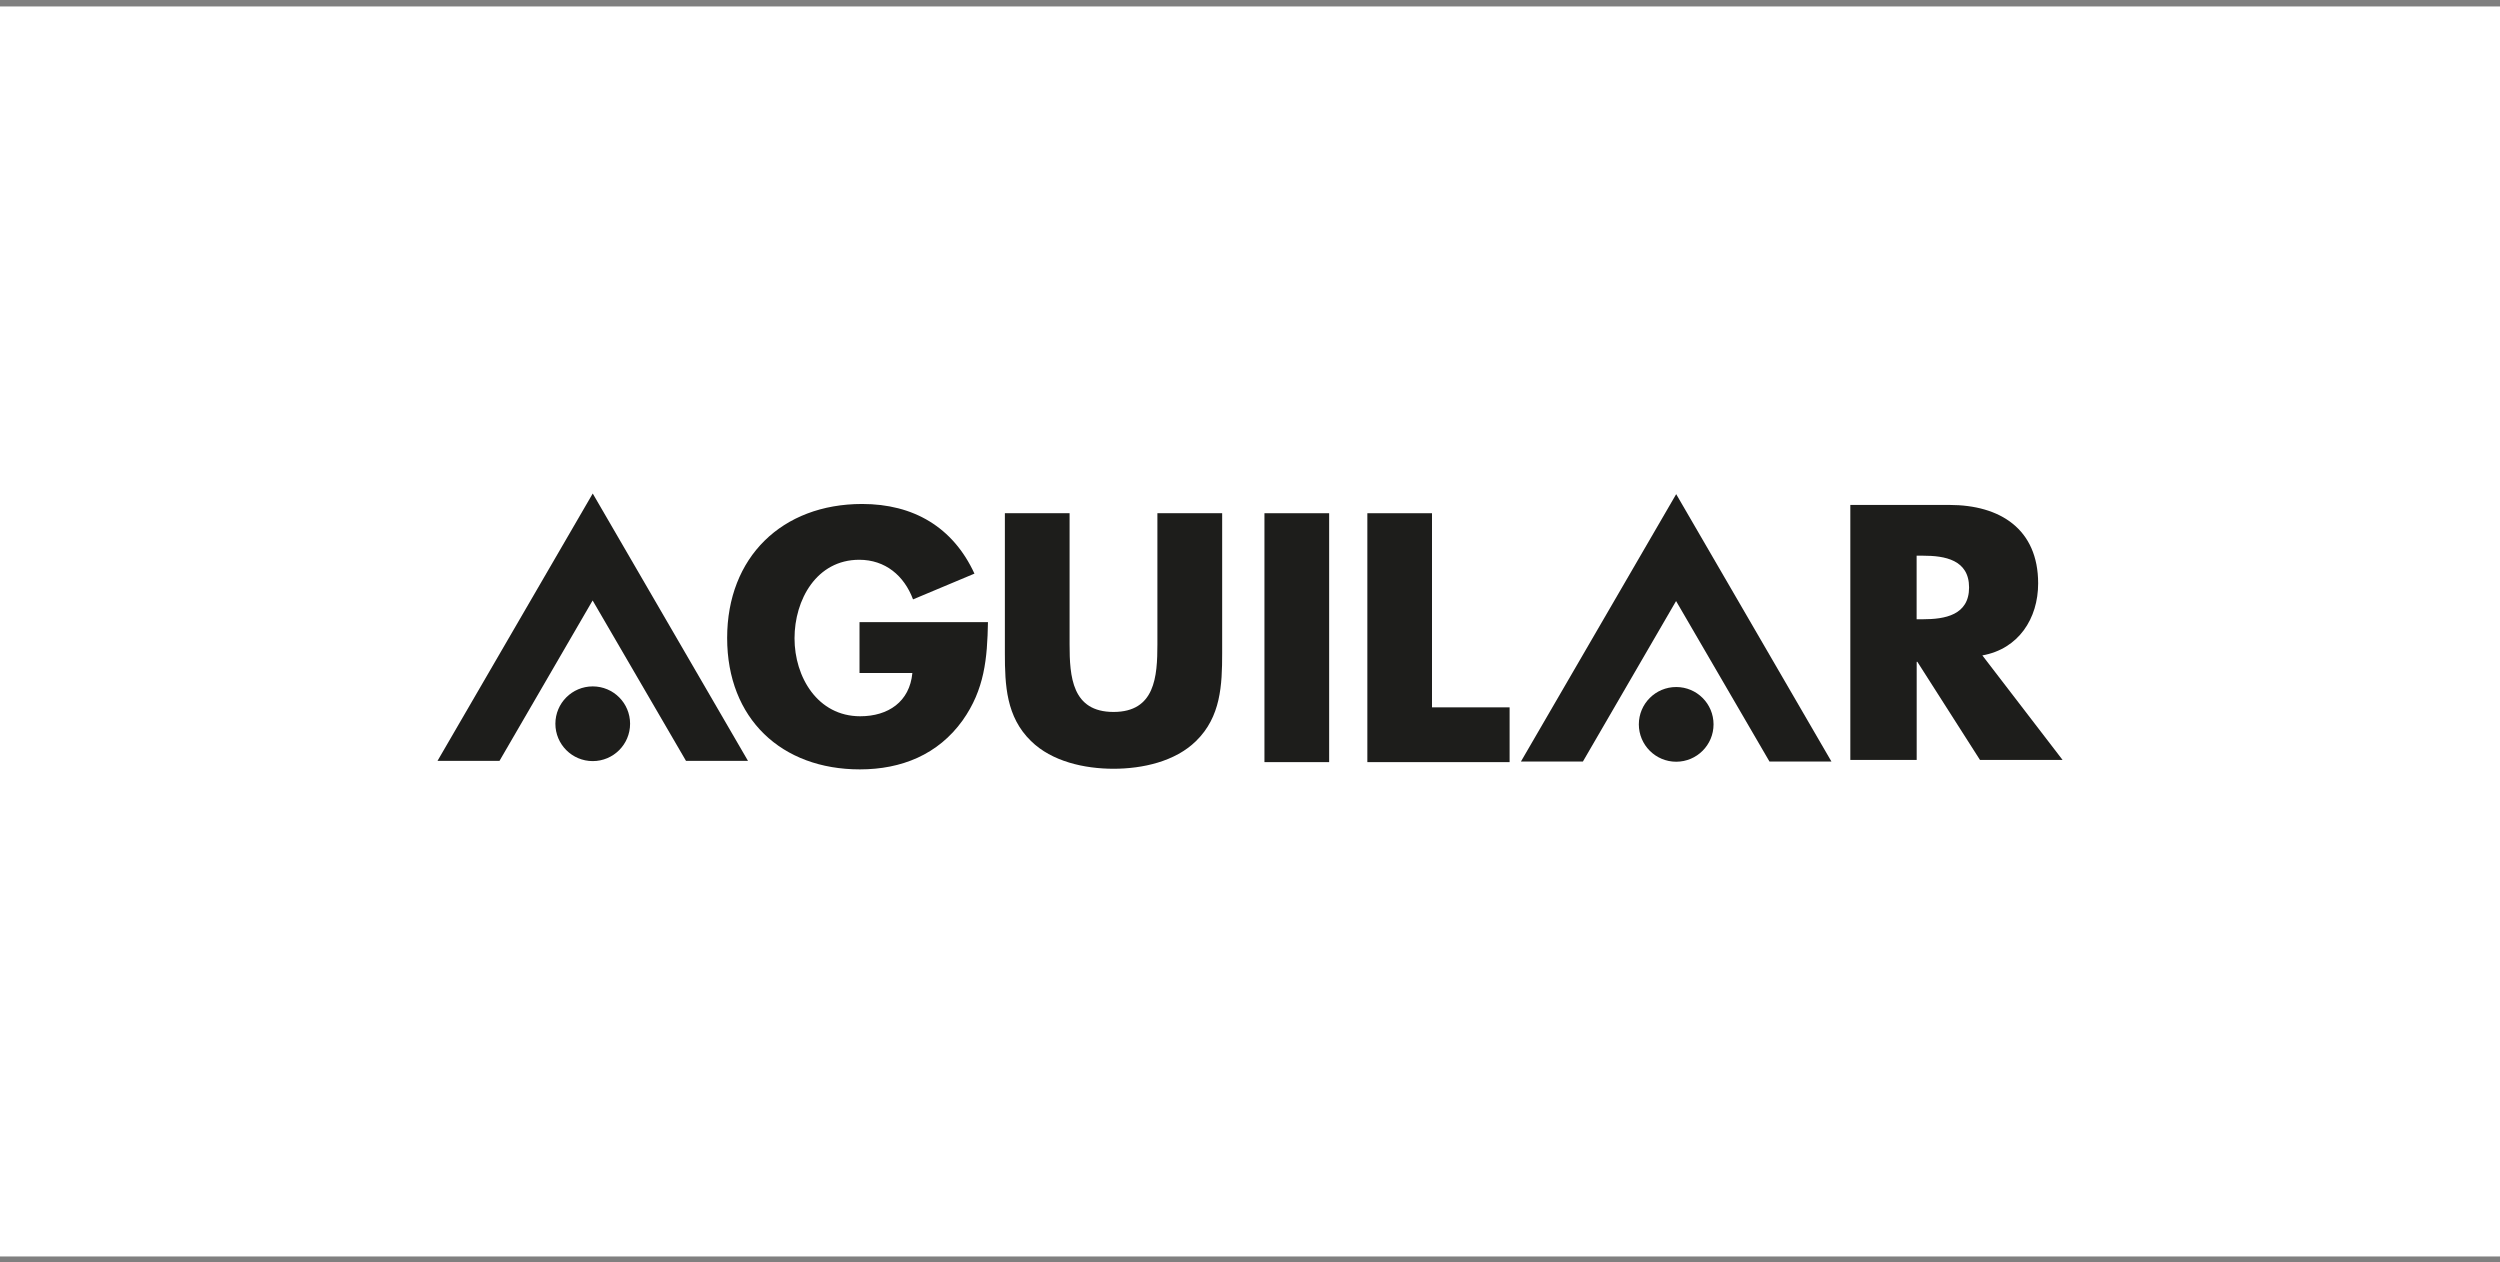
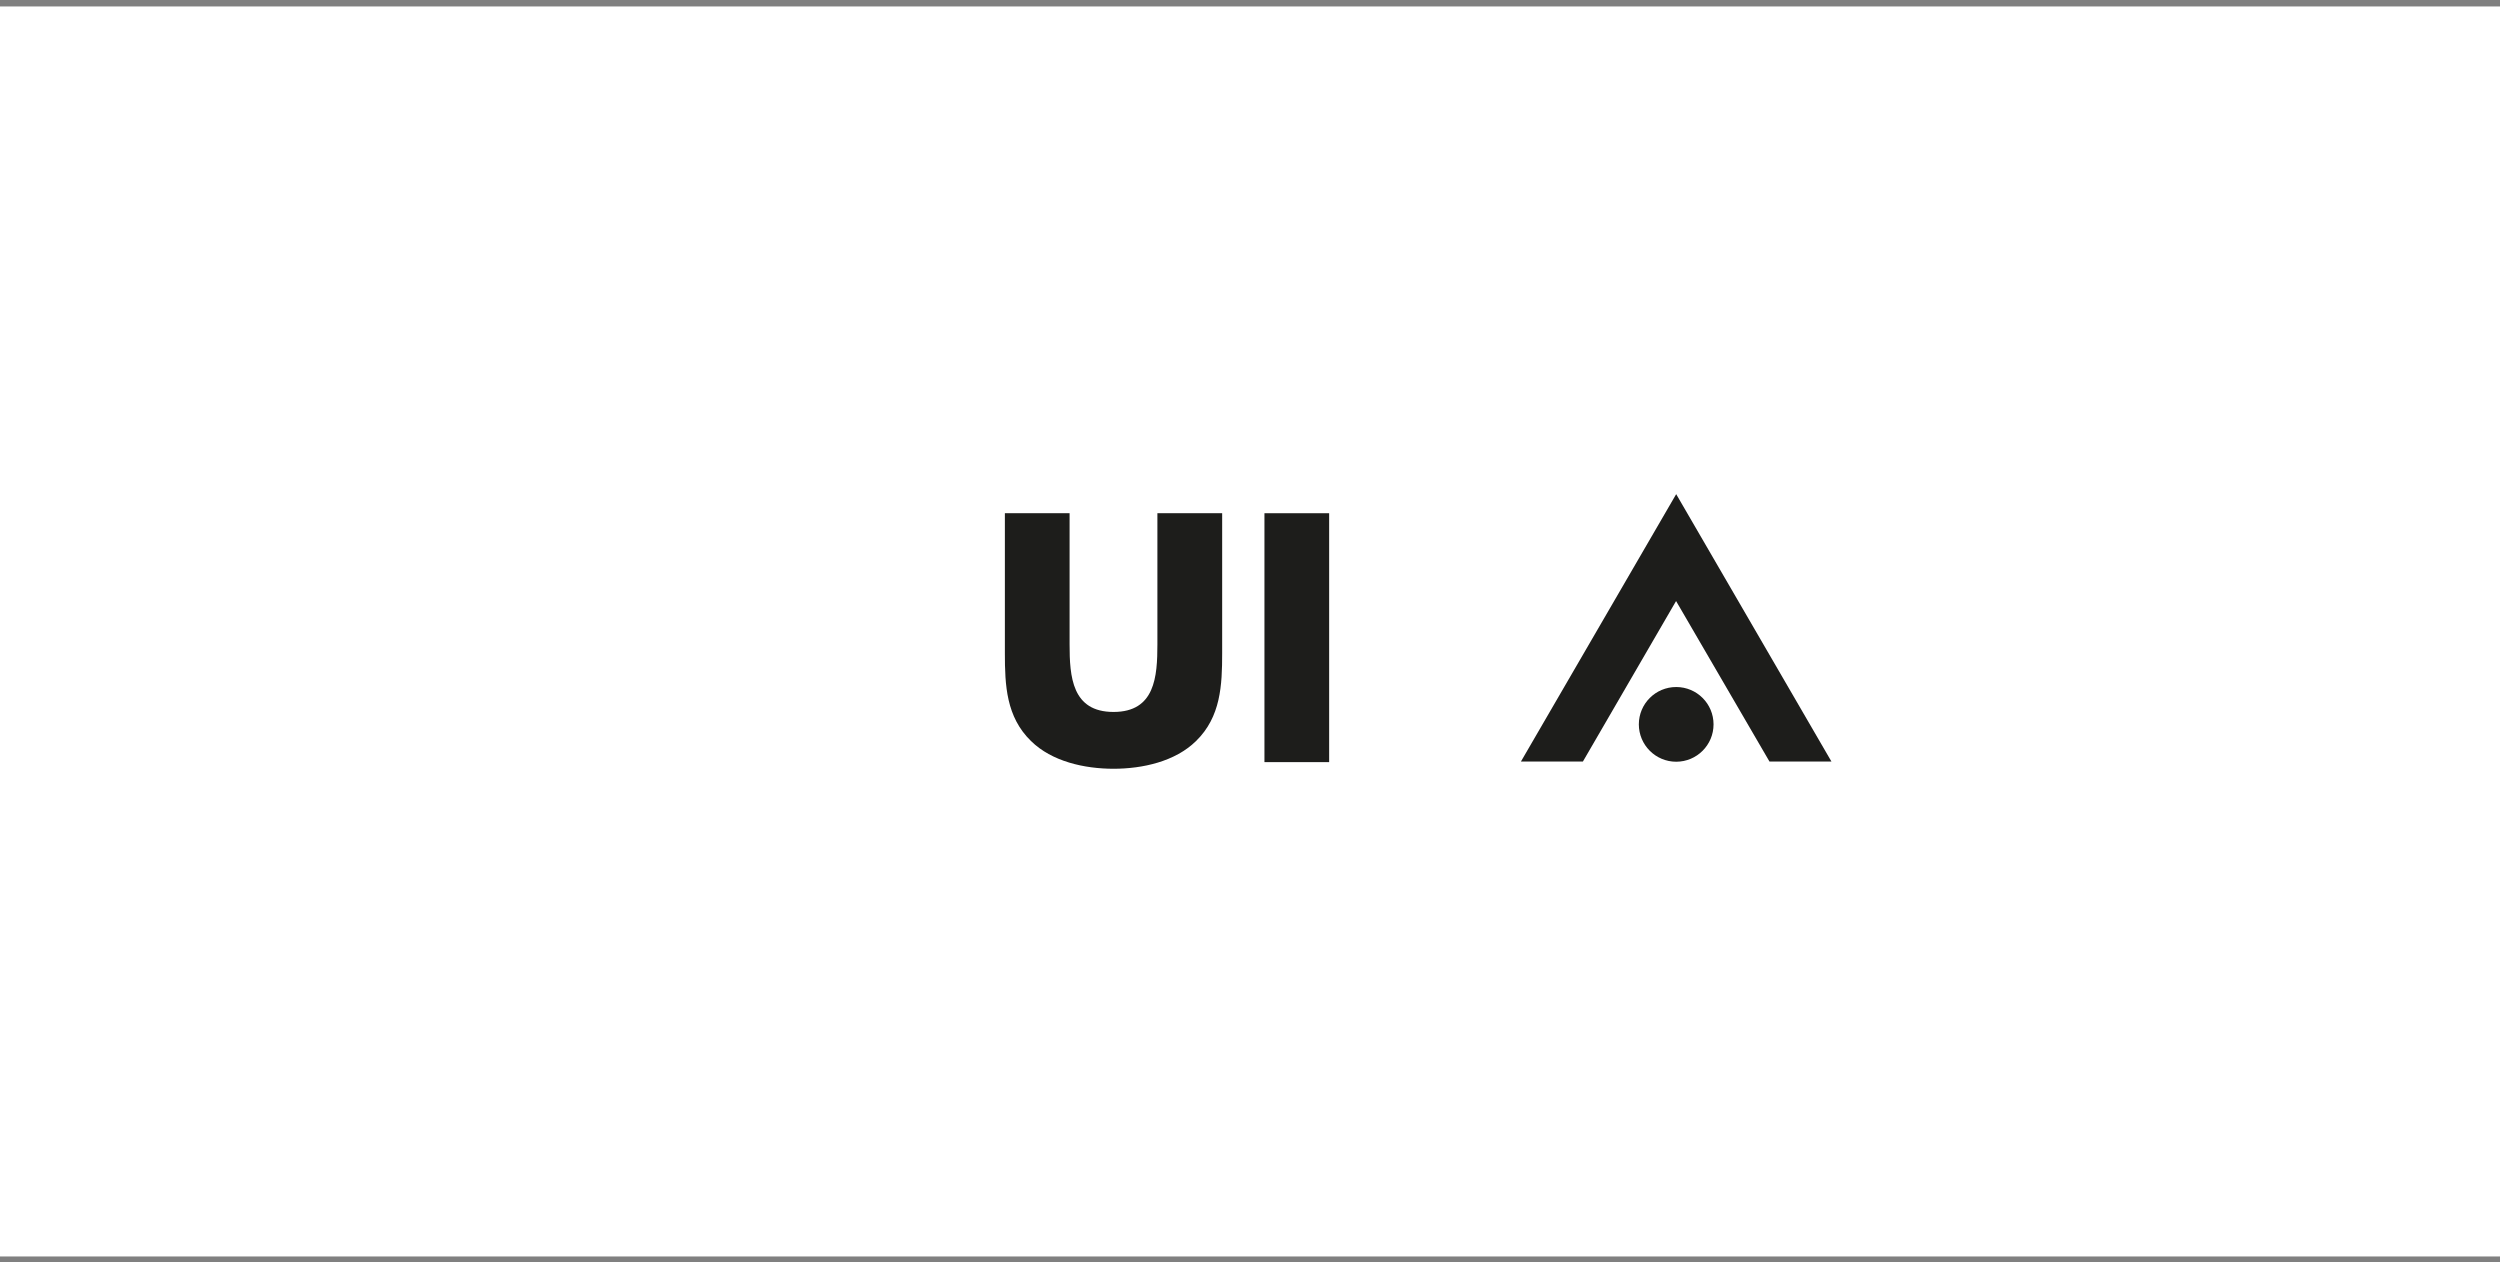
<svg xmlns="http://www.w3.org/2000/svg" width="200" height="101" viewBox="0 0 200 101" fill="none">
  <rect x="0" y="0" width="200" height="101" fill="#808080" stroke="none" />
  <rect width="200" height="100" transform="translate(0 0.517)" fill="white" />
-   <path d="M68.761 49.772V53.841H72.989C72.775 56.138 71.059 57.301 68.816 57.301C65.406 57.301 63.562 54.158 63.562 51.066C63.562 47.974 65.328 44.782 68.739 44.782C70.823 44.782 72.33 46.048 73.043 47.951L77.956 45.89C76.24 42.166 73.07 40.318 68.975 40.318C62.558 40.318 58.172 44.573 58.172 51.039C58.172 57.505 62.527 61.551 68.788 61.551C72.117 61.551 75.046 60.366 77.003 57.641C78.769 55.157 78.983 52.674 79.037 49.772H68.761Z" fill="#1D1D1B" />
  <path d="M92.592 41.058V51.543C92.592 54.131 92.405 56.956 89.082 56.956C85.758 56.956 85.567 54.131 85.567 51.543V41.058H80.39V52.256C80.39 54.817 80.495 57.351 82.479 59.281C84.141 60.92 86.757 61.501 89.082 61.501C91.406 61.501 94.022 60.92 95.684 59.281C97.664 57.351 97.773 54.817 97.773 52.256V41.058H92.592Z" fill="#1D1D1B" />
  <path d="M106.332 41.058H101.156V60.97H106.332V41.058Z" fill="#1D1D1B" />
-   <path d="M114.56 41.058H109.388V60.97H120.768V56.588H114.56V41.058Z" fill="#1D1D1B" />
-   <path d="M54.88 60.87H59.839L47.419 39.482L35 60.87H39.959L47.41 48.037L54.88 60.87Z" fill="#1D1D1B" />
-   <path d="M44.431 57.9C44.431 56.252 45.766 54.912 47.419 54.912C49.072 54.912 50.407 56.247 50.407 57.9C50.407 59.553 49.068 60.888 47.419 60.888C45.771 60.888 44.431 59.553 44.431 57.9Z" fill="#1D1D1B" />
  <path d="M141.556 60.92H146.514L134.095 39.532L121.676 60.92H126.634L134.086 48.083L141.556 60.92Z" fill="#1D1D1B" />
  <path d="M131.107 57.95C131.107 56.302 132.442 54.962 134.095 54.962C135.748 54.962 137.083 56.297 137.083 57.95C137.083 59.603 135.743 60.938 134.095 60.938C132.447 60.938 131.107 59.598 131.107 57.95Z" fill="#1D1D1B" />
-   <path d="M158.584 52.433C161.481 51.92 163.052 49.486 163.052 46.671C163.052 42.316 159.996 40.395 155.959 40.395H148.026V60.793H153.335V52.946H153.389L158.398 60.793H165.005L158.588 52.433H158.584ZM153.33 44.455H153.843C155.578 44.455 157.526 44.777 157.526 46.998C157.526 49.218 155.578 49.54 153.843 49.54H153.33V44.455Z" fill="#1D1D1B" />
</svg>